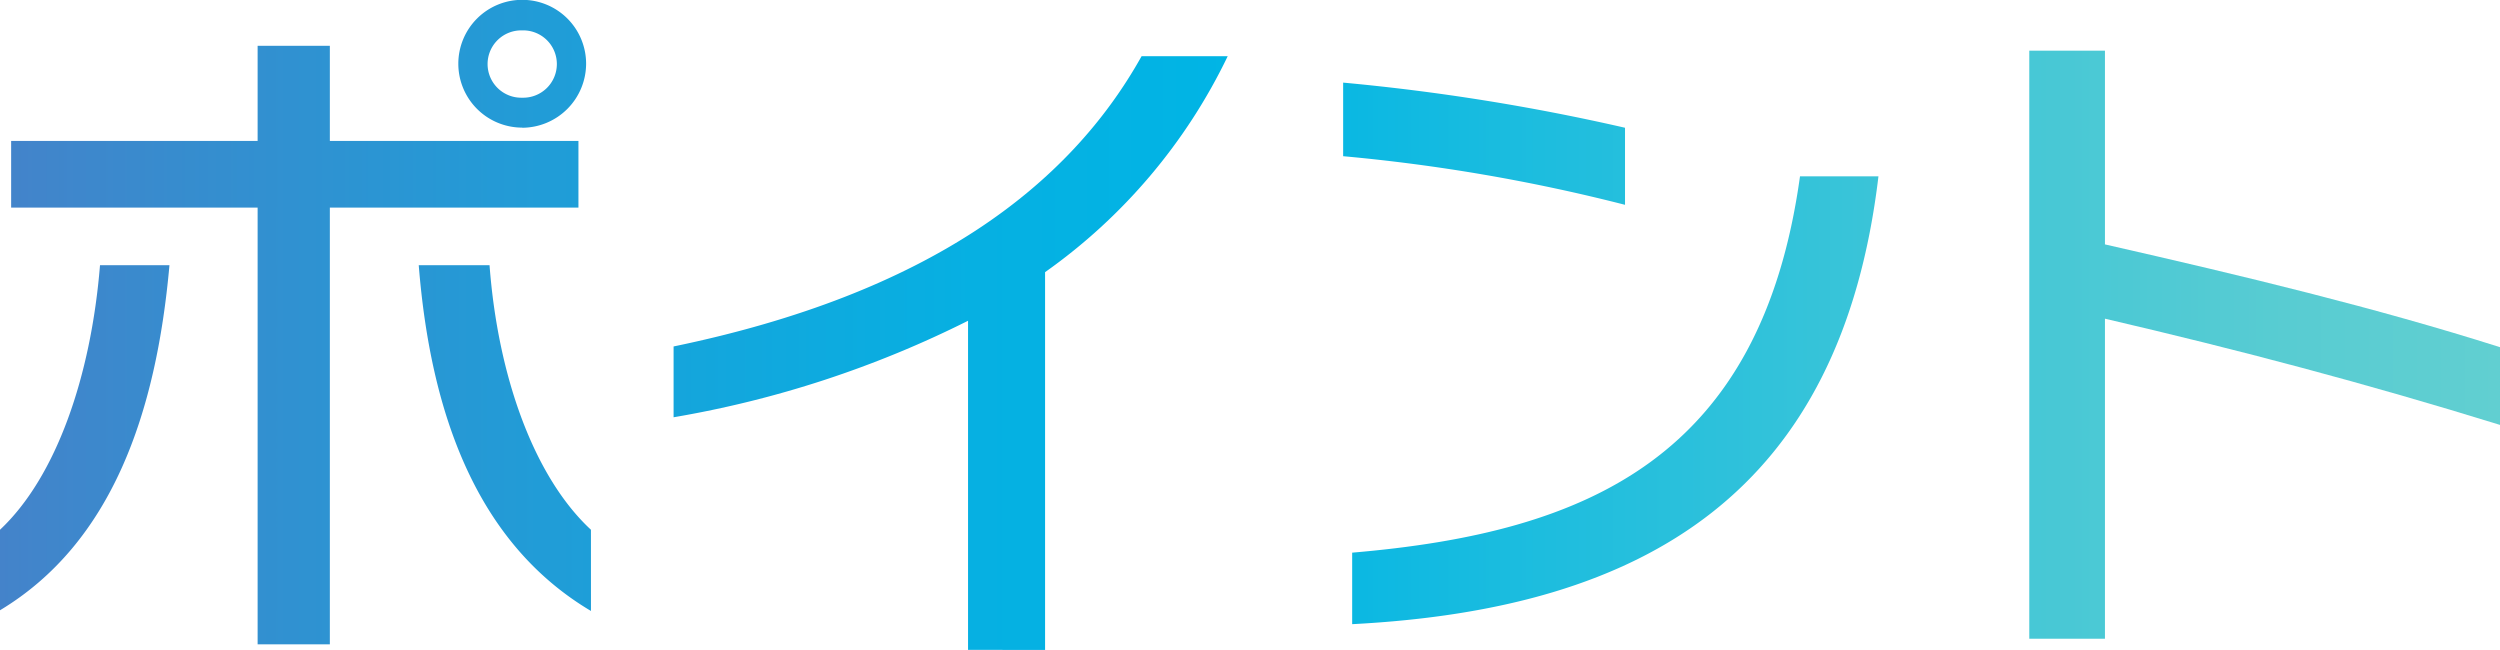
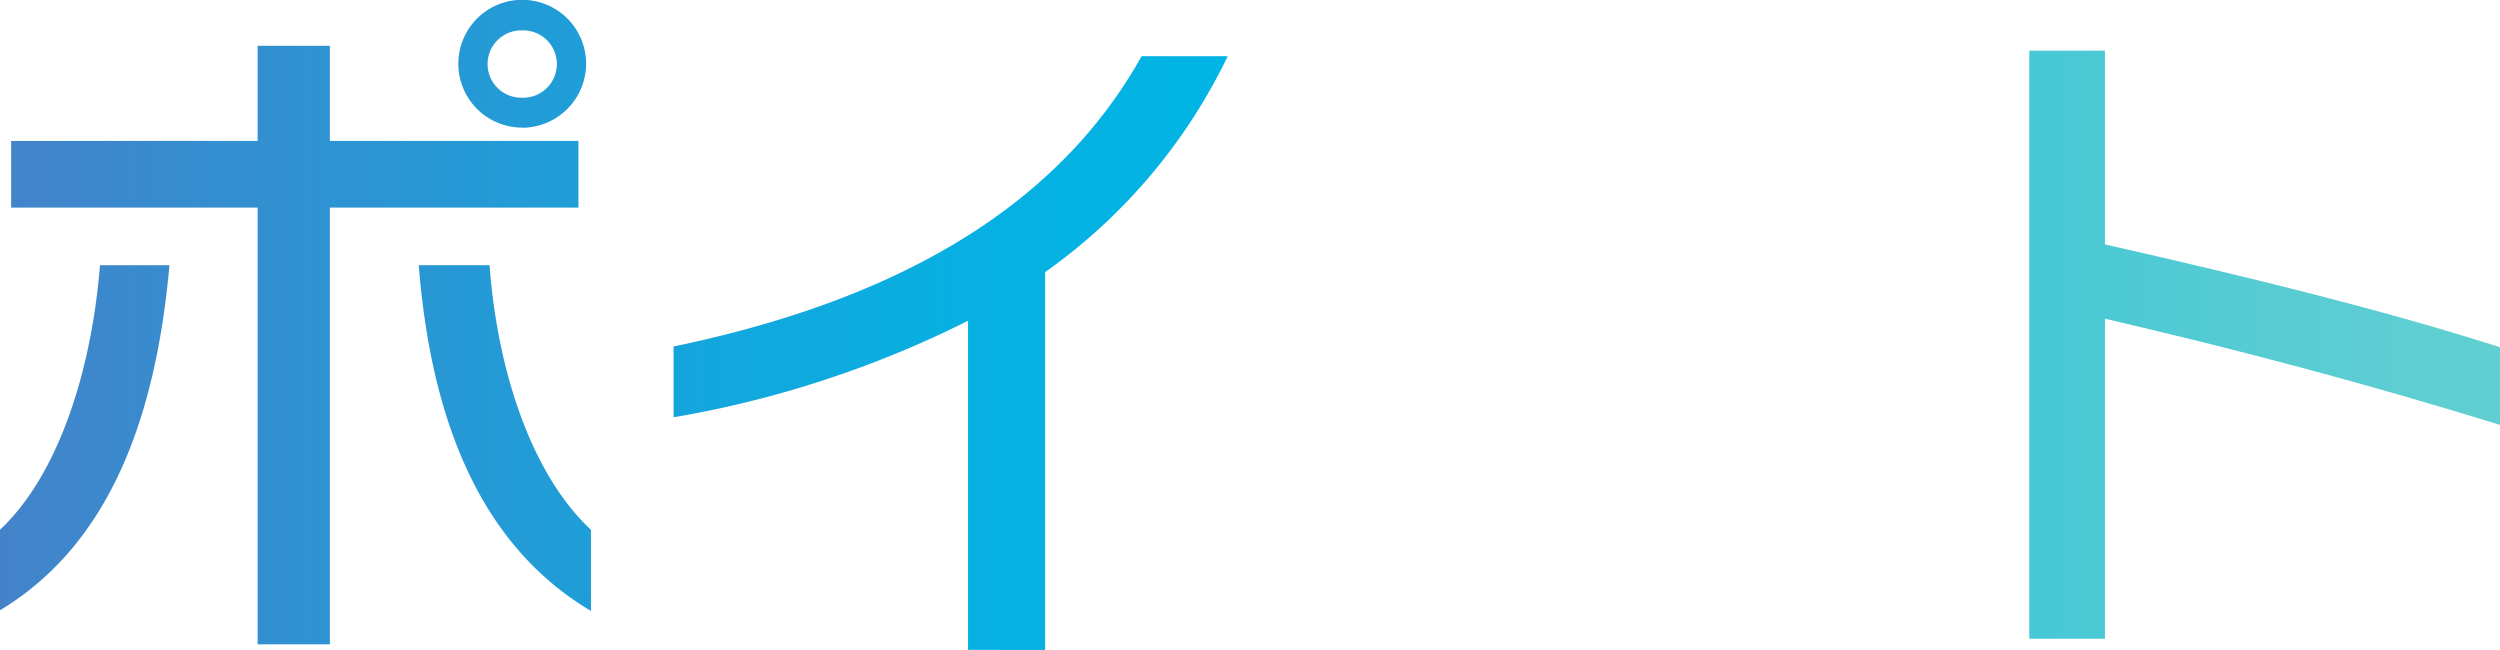
<svg xmlns="http://www.w3.org/2000/svg" xmlns:xlink="http://www.w3.org/1999/xlink" width="89.996" height="23.394" viewBox="0 0 89.996 23.394">
  <defs>
    <linearGradient id="a" y1="0.504" x2="4.231" y2="0.504" gradientUnits="objectBoundingBox">
      <stop offset="0" stop-color="#4483ca" />
      <stop offset="0.062" stop-color="#378cce" />
      <stop offset="0.239" stop-color="#19a2da" />
      <stop offset="0.39" stop-color="#06b0e2" />
      <stop offset="0.497" stop-color="#00b5e5" />
      <stop offset="0.602" stop-color="#1abcdf" />
      <stop offset="0.775" stop-color="#40c6d7" />
      <stop offset="0.914" stop-color="#58ccd2" />
      <stop offset="1" stop-color="#61cfd1" />
    </linearGradient>
    <linearGradient id="b" x1="-1.216" y1="0.453" x2="3.296" y2="0.453" xlink:href="#a" />
    <linearGradient id="c" x1="-2.509" y1="0.447" x2="2.161" y2="0.447" xlink:href="#a" />
    <linearGradient id="d" x1="-4.311" y1="0.466" x2="1" y2="0.466" xlink:href="#a" />
  </defs>
  <g transform="translate(-916.611 -1085.542)">
    <path d="M916.611,1104.612c2.025-1.9,3.275-5.524,3.6-9.523h2.5c-.475,5.324-2.074,10-6.1,12.422Zm9.274,4.124v-15.721h-8.873v-2.4h8.873v-3.424h2.6v3.424h8.949v2.4h-8.949v15.721Zm12-1.2c-4.124-2.449-5.775-7.123-6.2-12.447h2.549c.3,4,1.6,7.623,3.65,9.523Zm-2.475-17.4a2.3,2.3,0,1,1,2.3-2.3A2.311,2.311,0,0,1,935.407,1090.141Zm0-3.5a1.212,1.212,0,1,0,0,2.423,1.212,1.212,0,1,0,0-2.423Z" fill="url(#a)" />
    <path d="M951.459,1108.936v-11.847a37.728,37.728,0,0,1-10.6,3.474v-2.549c9.173-1.9,14.222-5.749,16.847-10.448h3.1a20.275,20.275,0,0,1-6.574,7.773v13.6Z" fill="url(#b)" />
-     <path d="M975.109,1092.915a64.381,64.381,0,0,0-10.147-1.75v-2.649a77.08,77.08,0,0,1,10.147,1.625Zm9.123-1.025c-1.349,11.347-8.348,15.571-18.945,16.121v-2.574c8.523-.725,14.721-3.45,16.121-13.547Z" fill="url(#c)" />
    <path d="M1006.607,1100.838c-4.848-1.5-9.4-2.7-14.221-3.824v11.522h-2.724v-21.17h2.724v6.974c5.049,1.149,9.722,2.274,14.221,3.7Z" fill="url(#d)" />
  </g>
</svg>